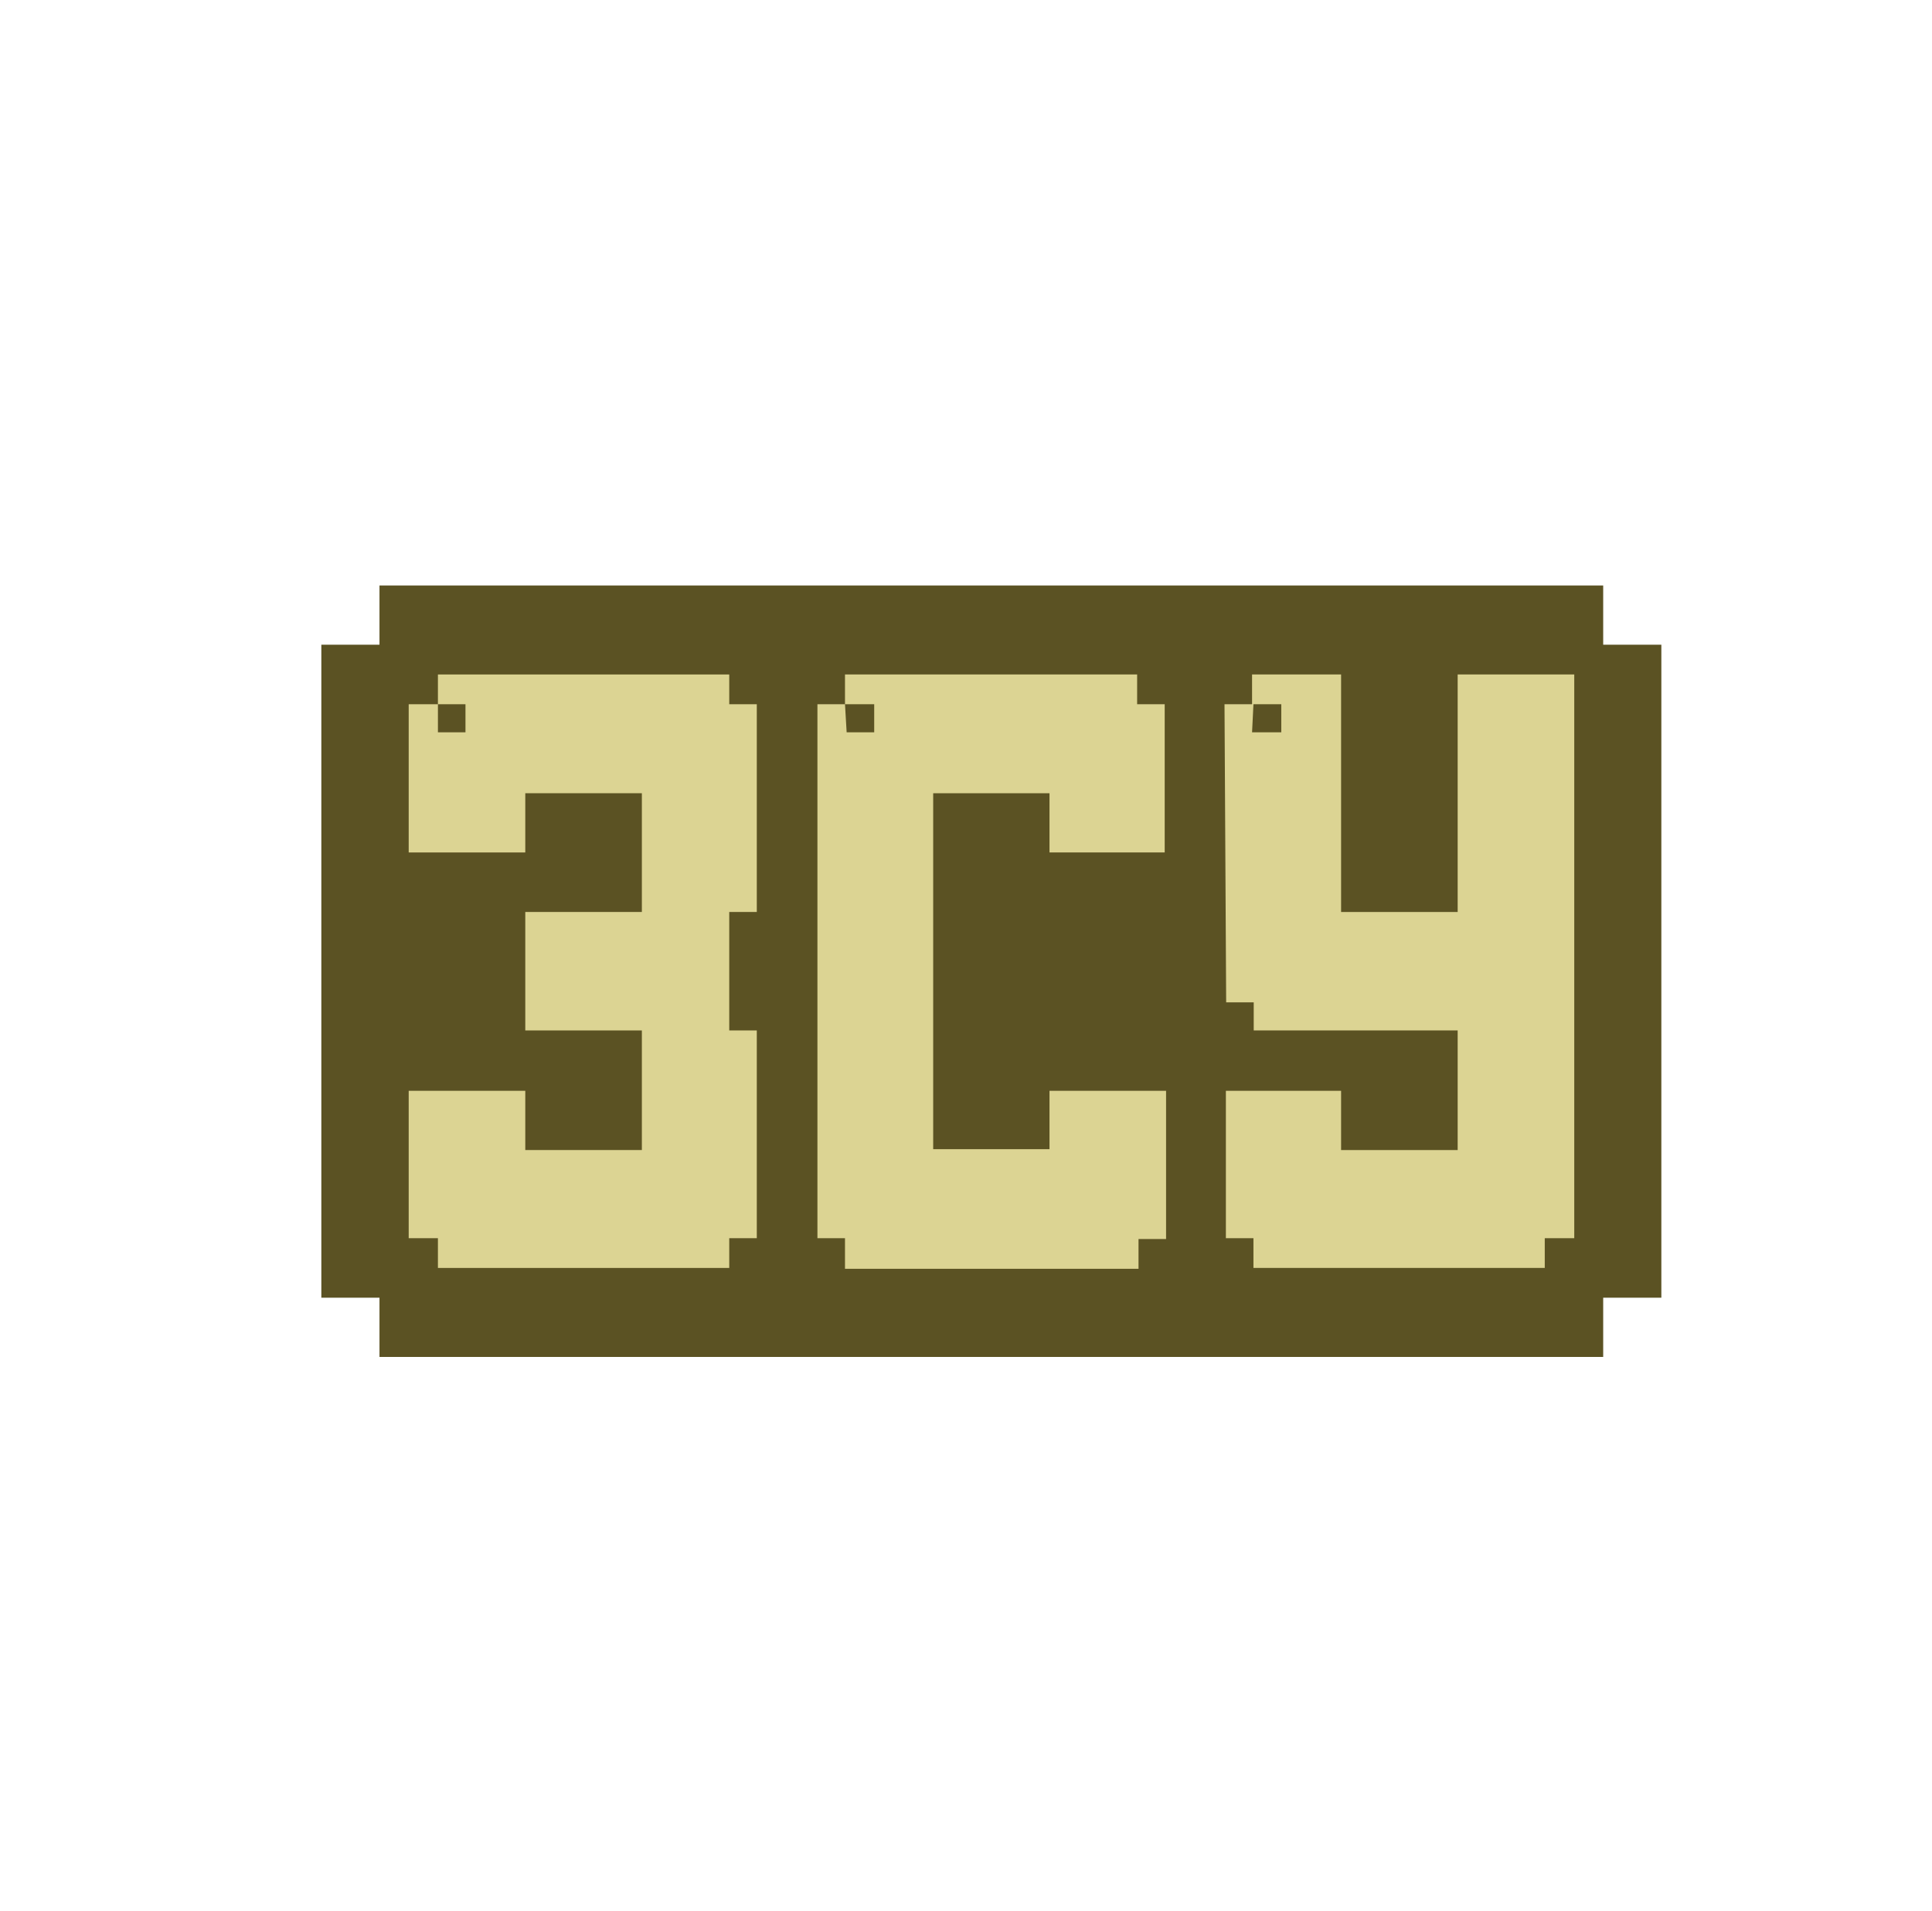
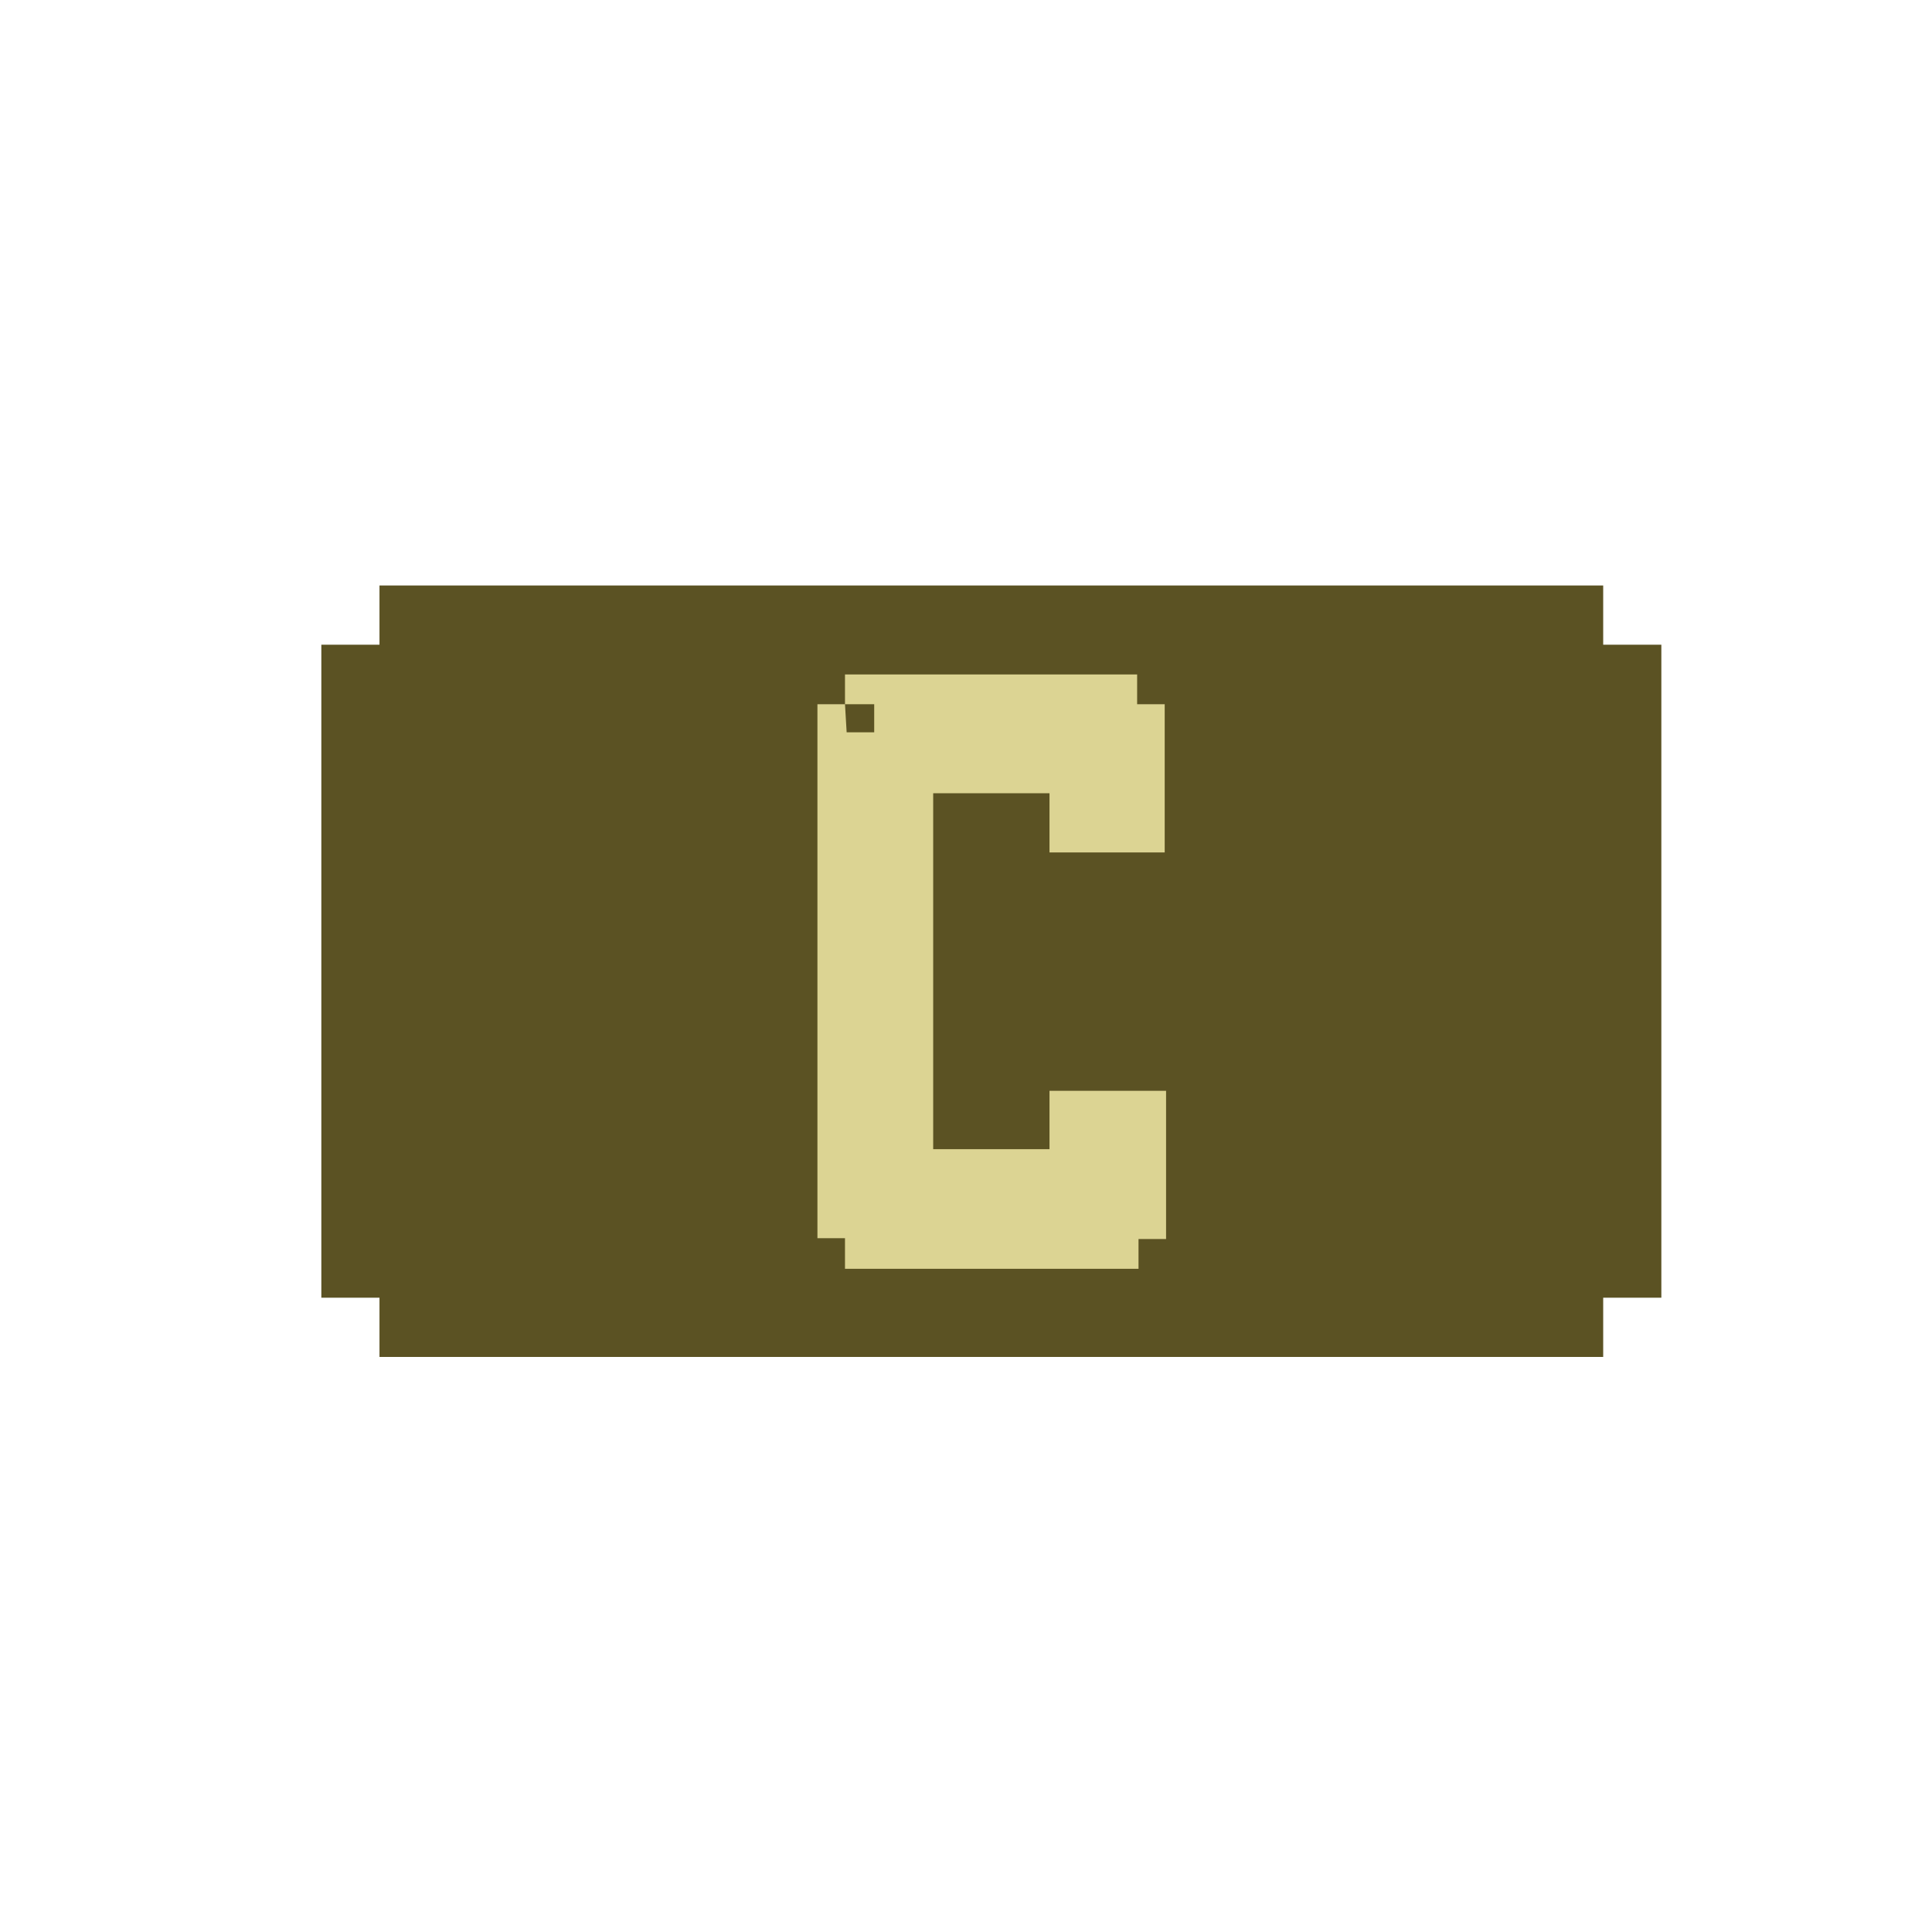
<svg xmlns="http://www.w3.org/2000/svg" width="183" height="181" viewBox="0 0 183 181" fill="none">
  <g filter="url(#filter0_d_7_5879)">
-     <circle cx="87.9" cy="87" r="87" fill="white" />
    <path d="M145.855 50.461H29.945V56.072H24.437V117.928H29.945V123.539H145.855V117.928H151.364V56.072H145.855V50.461Z" fill="#5B5223" />
-     <path d="M32.712 61.71H35.48V58.891H63.074V61.71H65.684V81.389H63.074V92.611H65.684V112.29H63.074V115.109H35.48V112.29H32.712V98.329H43.755V103.94H54.798V92.611H43.755V81.389H54.798V70.14H43.755V75.751H32.712V61.71ZM35.48 64.369H38.09V61.71H35.48V64.369Z" fill="#DCD493" />
    <path d="M71.428 61.71H74.038V58.891H101.71V61.71H104.321V75.751H93.409V70.14H82.392V103.86H93.409V98.329H104.451V112.37H101.841V115.189H74.038V112.29H71.428V61.71ZM74.195 64.369H76.805V61.71H74.038L74.195 64.369Z" fill="#DCD493" />
-     <path d="M109.986 61.71H112.596V58.891H121.029V81.389H132.071V58.891H143.114V112.29H140.321V115.109H112.727V112.29H110.116V98.329H121.029V103.94H132.071V92.611H112.753V89.952H110.143L109.986 61.71ZM112.596 64.369H115.364V61.71H112.727L112.596 64.369Z" fill="#DCD493" />
  </g>
  <defs>
    <filter id="filter0_d_7_5879" x="0.9" y="0" width="182" height="181" filterUnits="userSpaceOnUse" color-interpolation-filters="sRGB">
      <feFlood flood-opacity="0" result="BackgroundImageFix" />
      <feColorMatrix in="SourceAlpha" type="matrix" values="0 0 0 0 0 0 0 0 0 0 0 0 0 0 0 0 0 0 127 0" result="hardAlpha" />
      <feOffset dx="6" dy="5" />
      <feGaussianBlur stdDeviation="1" />
      <feColorMatrix type="matrix" values="0 0 0 0 0 0 0 0 0 0 0 0 0 0 0 0 0 0 0.06 0" />
      <feBlend mode="normal" in2="BackgroundImageFix" result="effect1_dropShadow_7_5879" />
      <feBlend mode="normal" in="SourceGraphic" in2="effect1_dropShadow_7_5879" result="shape" />
    </filter>
  </defs>
</svg>